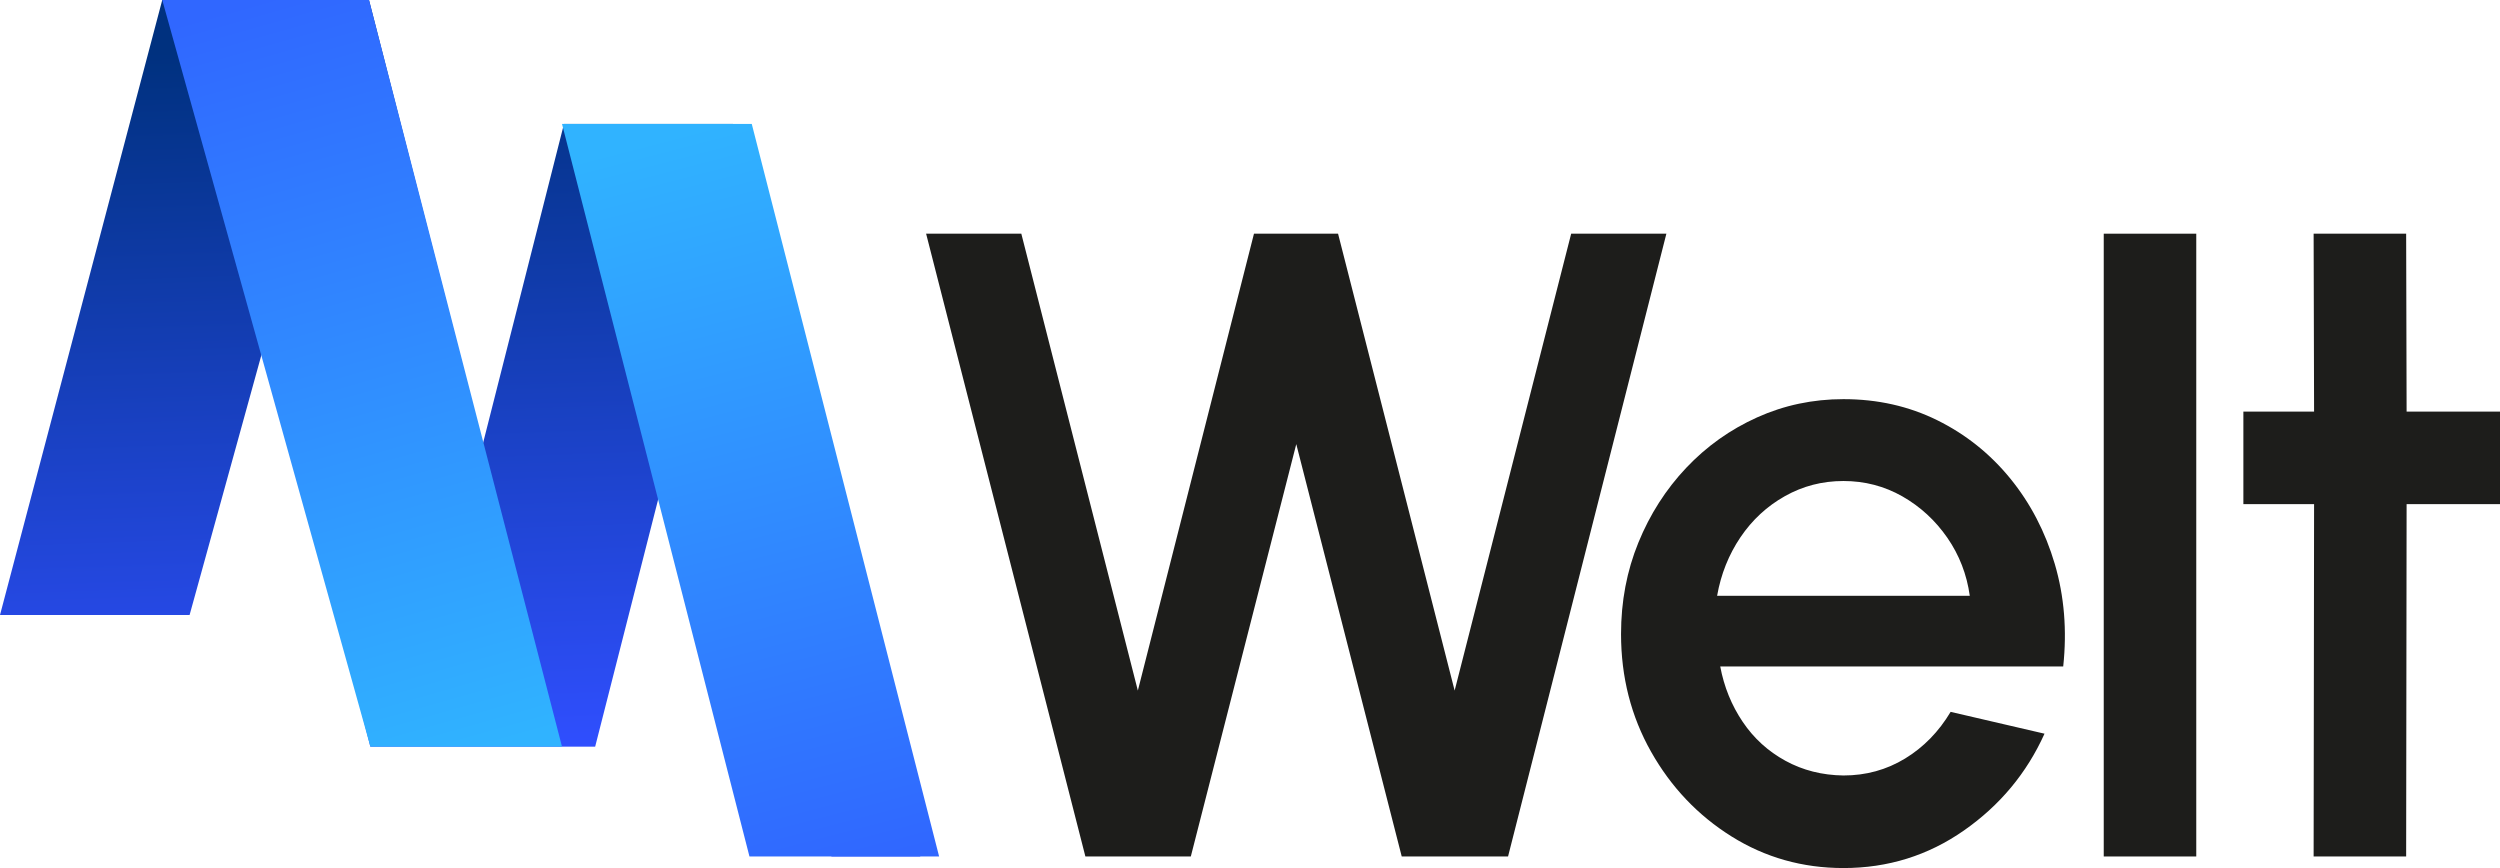
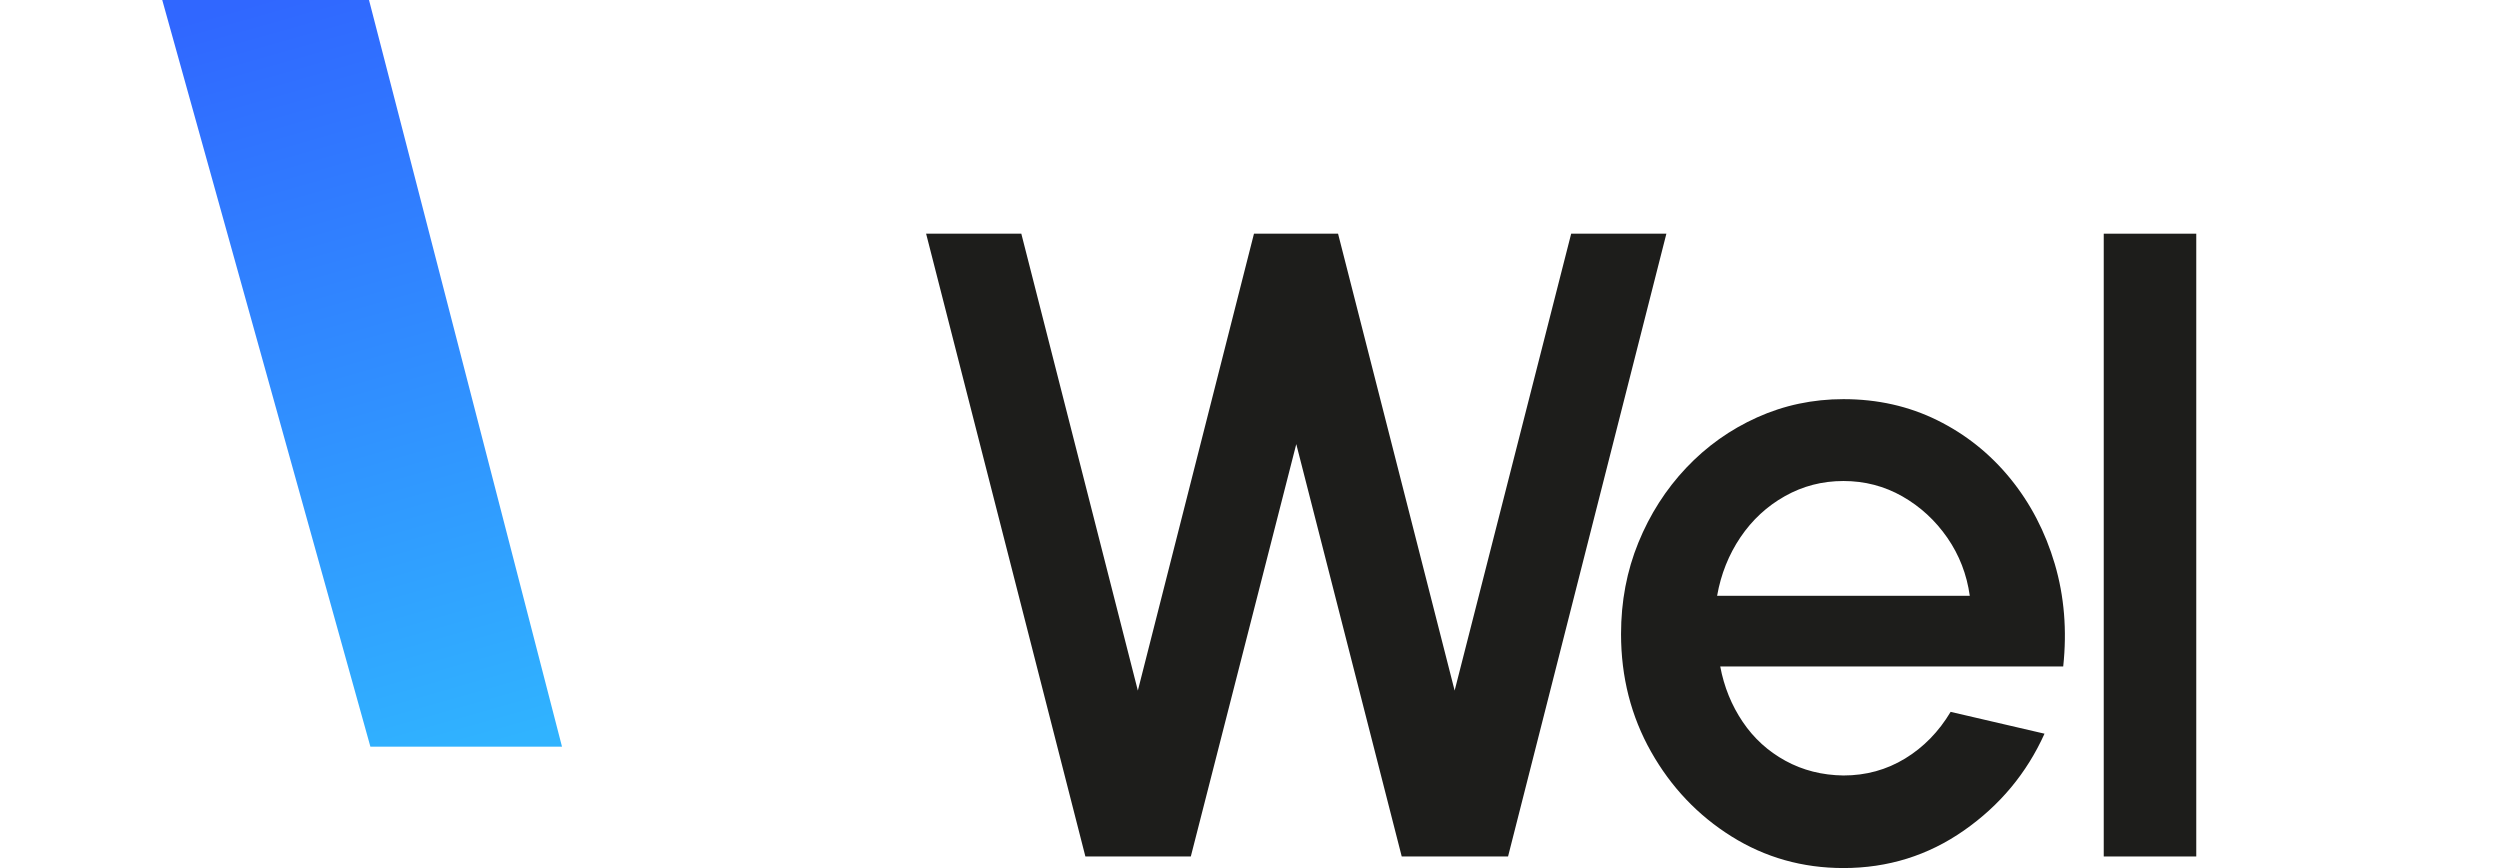
<svg xmlns="http://www.w3.org/2000/svg" xmlns:xlink="http://www.w3.org/1999/xlink" id="_Слой_2" data-name="Слой 2" viewBox="0 0 607.11 210.8">
  <defs>
    <style>
      .cls-1 {
        fill: url(#_Безымянный_градиент_100);
      }

      .cls-2 {
        fill: url(#_Безымянный_градиент_56);
      }

      .cls-3 {
        fill: url(#_Безымянный_градиент_56-2);
      }

      .cls-4 {
        fill: #1d1d1b;
      }
    </style>
    <linearGradient id="_Безымянный_градиент_100" data-name="Безымянный градиент 100" x1="111.92" y1="183.66" x2="105.73" y2="10.29" gradientUnits="userSpaceOnUse">
      <stop offset="0" stop-color="#304fff" />
      <stop offset="1" stop-color="#00317f" />
    </linearGradient>
    <linearGradient id="_Безымянный_градиент_56" data-name="Безымянный градиент 56" x1="63.88" y1="-.27" x2="115.88" y2="182.28" gradientUnits="userSpaceOnUse">
      <stop offset="0" stop-color="#3067ff" />
      <stop offset="1" stop-color="#30b3ff" />
    </linearGradient>
    <linearGradient id="_Безымянный_градиент_56-2" data-name="Безымянный градиент 56" x1="205.96" y1="210.53" x2="160.18" y2="33.63" xlink:href="#_Безымянный_градиент_56" />
  </defs>
  <g id="_Слой_1-2" data-name="Слой 1">
    <g>
      <g>
        <path class="cls-4" d="m447.67,210.8c-9.93,0-19-2.56-27.17-7.67-8.17-5.11-14.69-11.97-19.55-20.58-4.86-8.61-7.29-18.13-7.29-28.58,0-7.92,1.4-15.32,4.21-22.2,2.81-6.88,6.68-12.93,11.61-18.15,4.93-5.22,10.68-9.31,17.23-12.26,6.55-2.95,13.54-4.43,20.96-4.43,8.29,0,15.88,1.71,22.8,5.13,6.91,3.42,12.82,8.14,17.72,14.15,4.89,6.01,8.5,12.93,10.8,20.74,2.3,7.81,2.99,16.11,2.05,24.9h-83.29c.93,4.97,2.76,9.45,5.46,13.45,2.7,4,6.16,7.15,10.37,9.45,4.21,2.31,8.91,3.5,14.09,3.57,5.47,0,10.46-1.37,14.96-4.11,4.5-2.74,8.19-6.52,11.07-11.34l22.8,5.3c-4.32,9.58-10.84,17.41-19.56,23.5-8.71,6.09-18.47,9.13-29.27,9.13Zm-30.68-66.11h61.36c-.72-5.19-2.54-9.89-5.45-14.1-2.92-4.21-6.56-7.56-10.92-10.05-4.36-2.48-9.13-3.73-14.31-3.73s-9.85,1.23-14.21,3.67c-4.36,2.45-7.95,5.78-10.8,9.99-2.84,4.21-4.74,8.95-5.67,14.21Z" />
        <path class="cls-4" d="m510.88,207.99V56.75h22.47v151.24h-22.47Z" />
-         <path class="cls-4" d="m607.11,122.43h-22.68l-.11,85.56h-22.47l.11-85.56h-17.17v-22.47h17.17l-.11-43.21h22.47l.11,43.21h22.68v22.47Z" />
      </g>
-       <path class="cls-1" d="m177.99,30.09l45.5,177.9h-21.57l-32.09-125.98-25.3,99.32h-54.59l-25.3-99.32-18.6,67.34H0L39.4,0h50.21l27.63,107.86,19.72-77.77h41.03Z" />
      <path class="cls-4" d="m263.58,207.99l-38.68-151.24h23.12l28.3,110.95,28.2-110.95h20.42l28.31,110.95,28.3-110.95h23.12l-38.45,151.24h-25.82l-25.61-100.14-25.61,100.14h-25.6Z" />
      <polygon class="cls-2" points="39.4 0 89.95 181.33 136.48 181.33 89.61 0 39.4 0" />
-       <polygon class="cls-3" points="136.48 30.09 182 207.99 228.06 207.99 182.56 30.09 136.48 30.09" />
    </g>
  </g>
</svg>